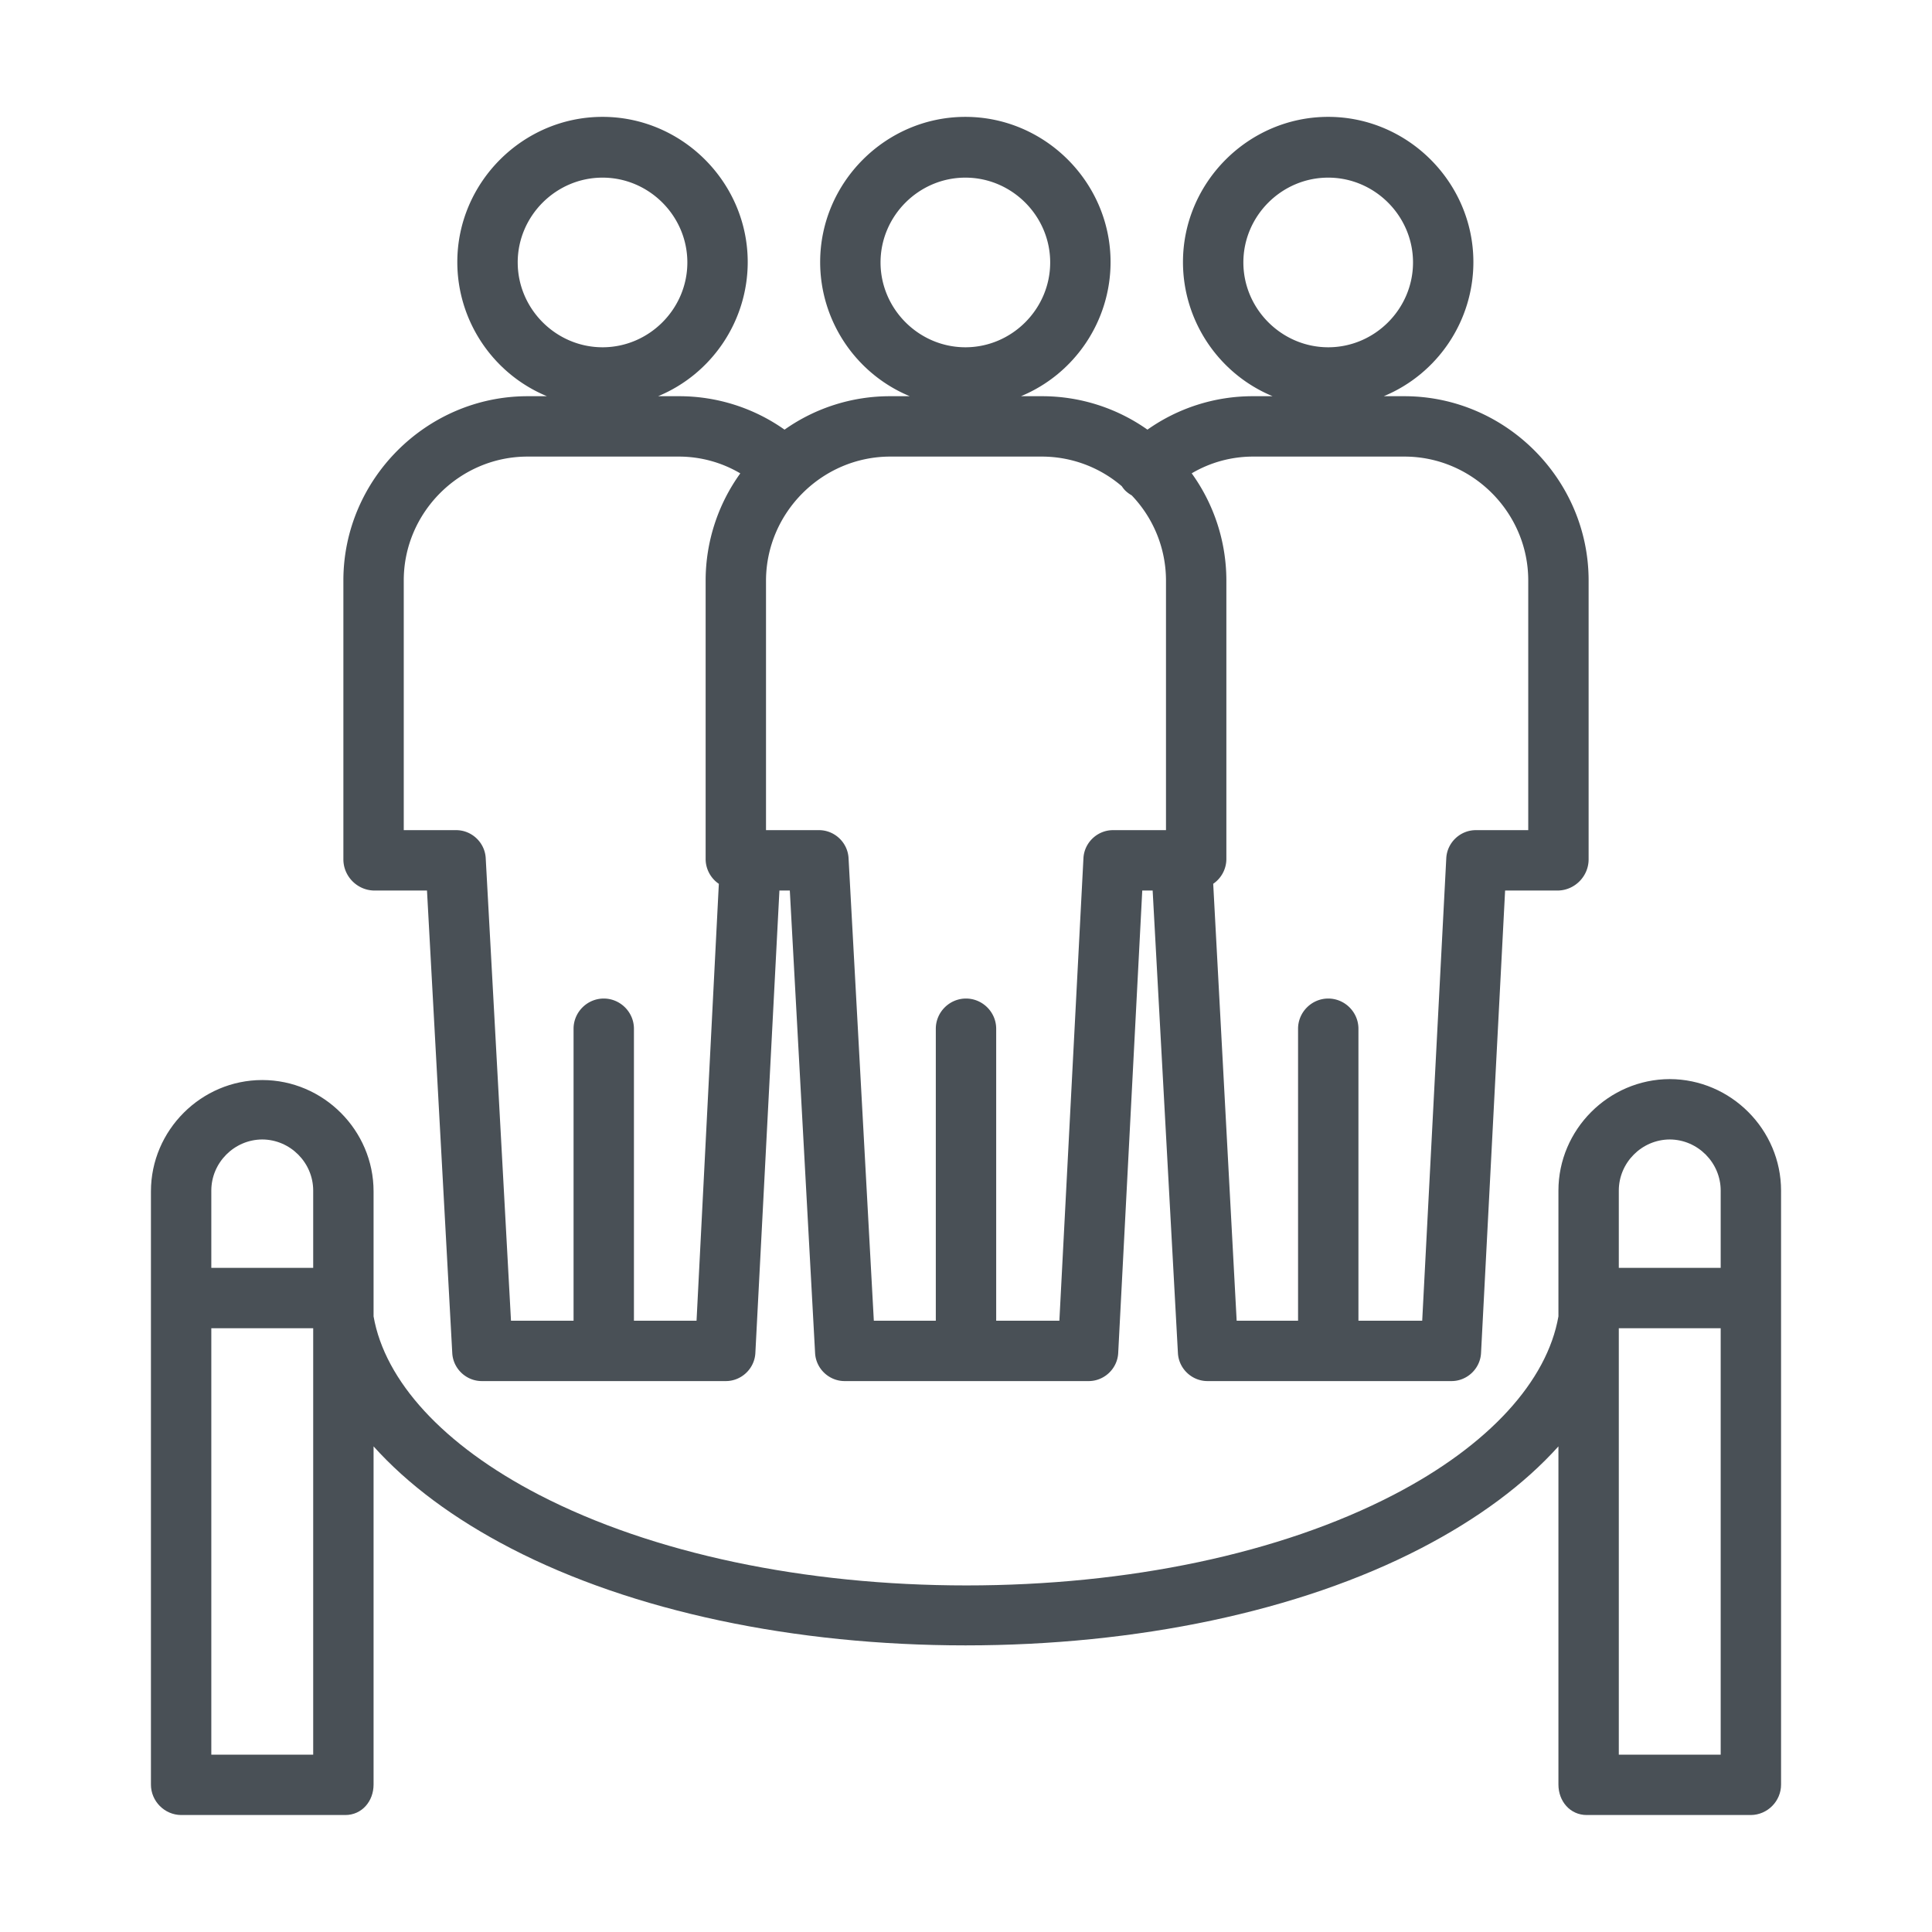
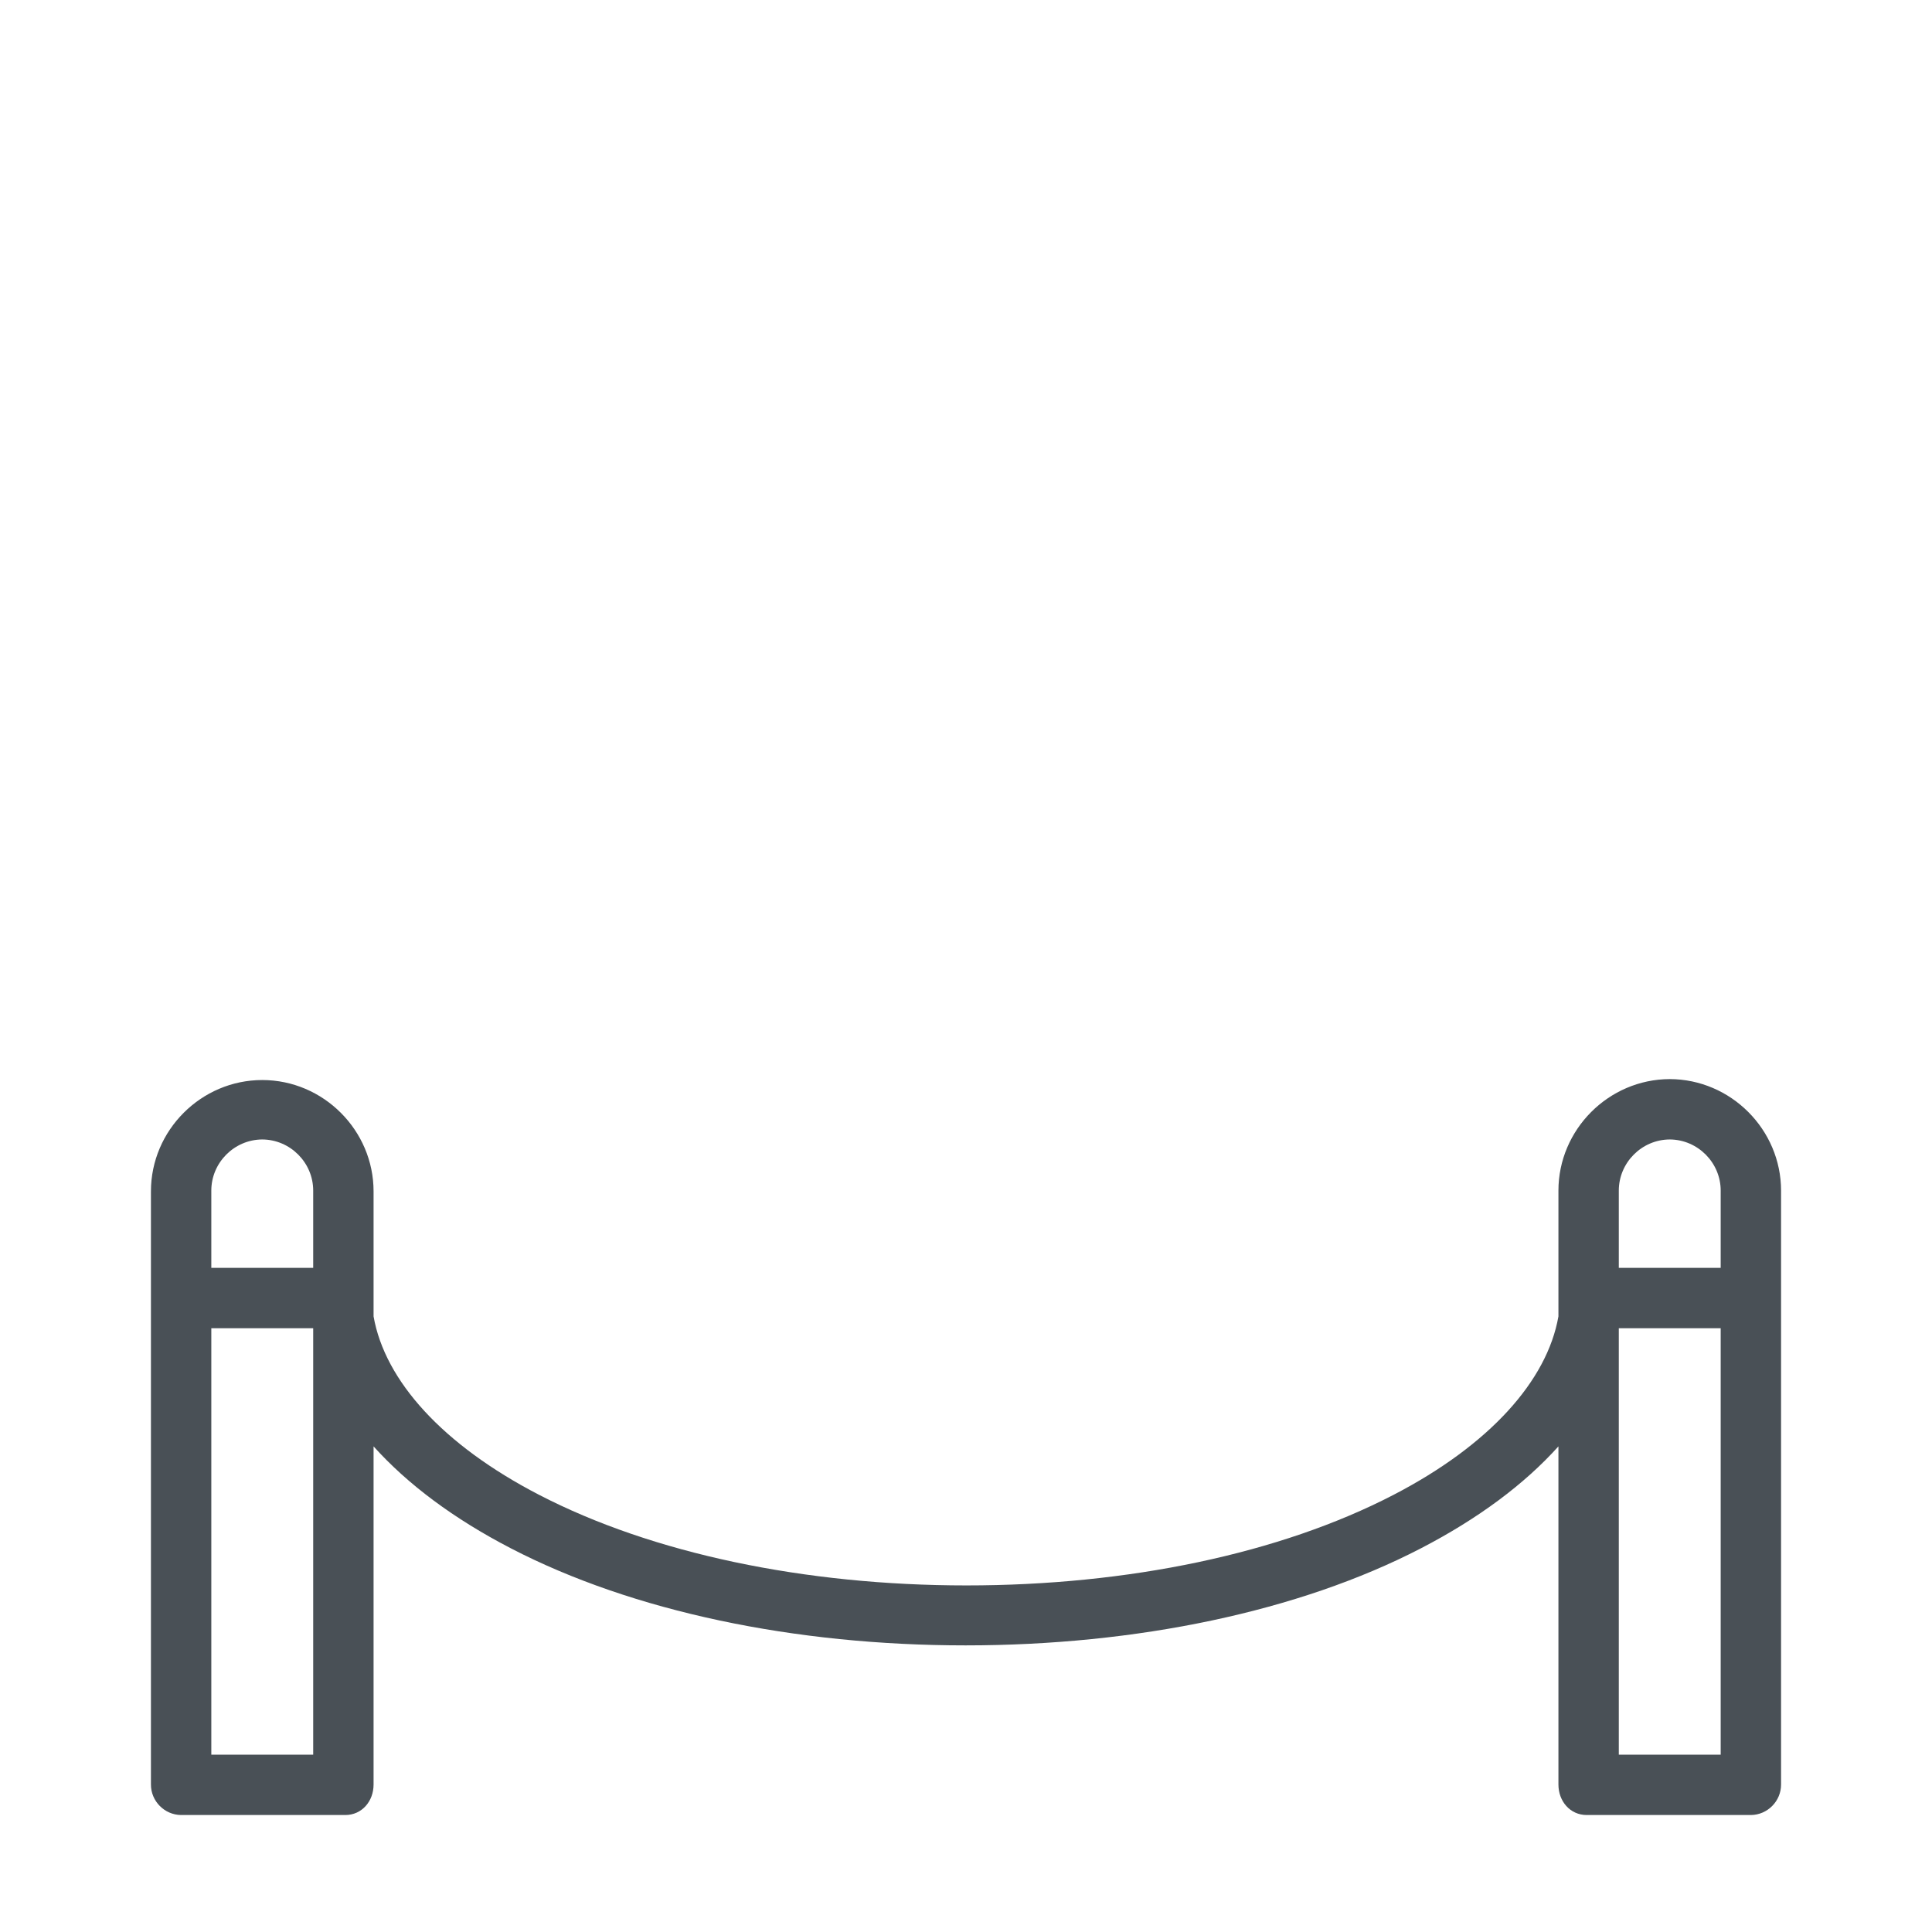
<svg xmlns="http://www.w3.org/2000/svg" clip-rule="evenodd" fill-rule="evenodd" stroke-linejoin="round" stroke-miterlimit="2" viewBox="0 0 512 512">
  <g fill="#495056" fill-rule="nonzero">
    <path d="M442.5 285.971c-16.195.038-29.501 13.375-29.501 29.57l.001.179v33.14c-3 17.088-18.291 34.125-43.757 47.32-30.049 15.568-70.3 23.974-113.119 23.974s-83.256-8.462-113.305-24.03C117.353 382.929 102 365.937 99 348.858V315.72c0-16.183-13.317-29.5-29.5-29.5S40 299.537 40 315.72v157.2c-.008 4.406 3.595 8.045 8 8.08h43.5c4.418 0 7.5-3.657 7.5-8.075v-89.619c9 10.01 21.173 19.136 36.4 27.024 32.281 16.725 75.148 25.712 120.479 25.712s88.384-8.987 120.665-25.712c15.22-7.888 27.456-17.014 36.456-27.024v89.619c0 4.418 3.084 8.075 7.5 8.075H464c4.404-.035 8.006-3.671 8-8.075V315.72l.001-.178c0-16.196-13.306-29.532-29.501-29.571zm-373 16c7.416.029 13.501 6.138 13.501 13.554l-.001.195V336H56v-20.28l-.001-.195c0-7.416 6.085-13.525 13.501-13.554zM56 465V352h27v113zm386.5-163.029c7.416.029 13.501 6.138 13.501 13.554l-.001.195V336h-27v-20.28l-.001-.195c0-7.416 6.085-13.525 13.501-13.554zM429 465V352h27v113z" />
-     <path d="M99.057 236h14.1l6.7 122.618c.247 4.18 3.799 7.464 7.986 7.382h64.344c4.195.084 7.753-3.211 7.99-7.4l6.378-122.6h2.755l6.7 122.618c.246 4.182 3.801 7.467 7.99 7.382h64.345c4.195.084 7.752-3.211 7.989-7.4L302.71 236h2.754l6.7 122.618c.246 4.181 3.8 7.465 7.987 7.382H384.5c4.195.084 7.752-3.211 7.989-7.4l6.38-122.6h14.078c4.449-.118 8.046-3.806 8.053-8.257v-74.006c-.049-26.704-21.996-48.668-48.7-48.737h-5.591c14.349-5.944 23.753-20.019 23.753-35.55 0-21.11-17.371-38.48-38.48-38.48-21.11 0-38.481 17.37-38.481 38.48 0 15.531 9.404 29.606 23.753 35.55H332a48.269 48.269 0 00-27.915 8.861A48.366 48.366 0 00276.15 105h-5.592c14.348-5.944 23.752-20.018 23.752-35.549 0-21.109-17.371-38.479-38.479-38.479-21.109 0-38.48 17.37-38.48 38.479 0 15.531 9.404 29.605 23.752 35.549h-5.253a48.36 48.36 0 00-27.94 8.862A48.343 48.343 0 00180 105h-5.6c14.349-5.944 23.753-20.019 23.753-35.55 0-21.11-17.371-38.48-38.48-38.48-21.11 0-38.48 17.37-38.48 38.48 0 15.531 9.403 29.606 23.752 35.55H139.7c-26.704.069-48.651 22.033-48.7 48.737v74.006c.007 4.452 3.606 8.141 8.057 8.257zM329.506 69.554c0-12.332 10.147-22.479 22.479-22.479s22.479 10.147 22.479 22.479-10.147 22.479-22.479 22.479c-12.327-.012-22.467-10.152-22.479-22.479zm-96.154 0c0-12.332 10.147-22.479 22.479-22.479s22.479 10.147 22.479 22.479-10.147 22.479-22.479 22.479c-12.327-.012-22.467-10.152-22.479-22.479zm-96.155 0c0-12.332 10.147-22.479 22.479-22.479s22.479 10.147 22.479 22.479-10.147 22.479-22.479 22.479C147.35 92.02 137.211 81.88 137.2 69.554zM372.3 121c17.93.059 32.661 14.807 32.7 32.737V220h-13.731c-4.195-.084-7.752 3.211-7.989 7.4L376.9 350H360v-77.376c0-4.389-3.611-8-8-8s-8 3.611-8 8V350h-16.273l-6.214-115.787a7.983 7.983 0 003.487-6.47v-74.006a48.61 48.61 0 00-9.186-28.3A31.97 31.97 0 01332 121zm-96.154 0a32.529 32.529 0 0121.145 7.855c.253.386.537.75.851 1.089a8.63 8.63 0 001.765 1.328A32.645 32.645 0 01309 153.737V220h-13.885c-4.195-.084-7.753 3.211-7.99 7.4L280.746 350H264v-77.376c0-4.389-3.611-8-8-8s-8 3.611-8 8V350h-16.427l-6.7-122.619c-.246-4.181-3.8-7.465-7.988-7.381H203v-66.263c.111-17.959 14.89-32.688 32.85-32.737zM107 153.737c.039-17.93 14.77-32.678 32.7-32.737H180a32.024 32.024 0 0116.185 4.448A48.607 48.607 0 00187 153.737v74.006a7.989 7.989 0 003.5 6.483L184.592 350H168v-77.376c0-4.389-3.611-8-8-8s-8 3.611-8 8V350h-16.582l-6.7-122.619c-.247-4.181-3.8-7.464-7.987-7.381H107z" />
  </g>
</svg>